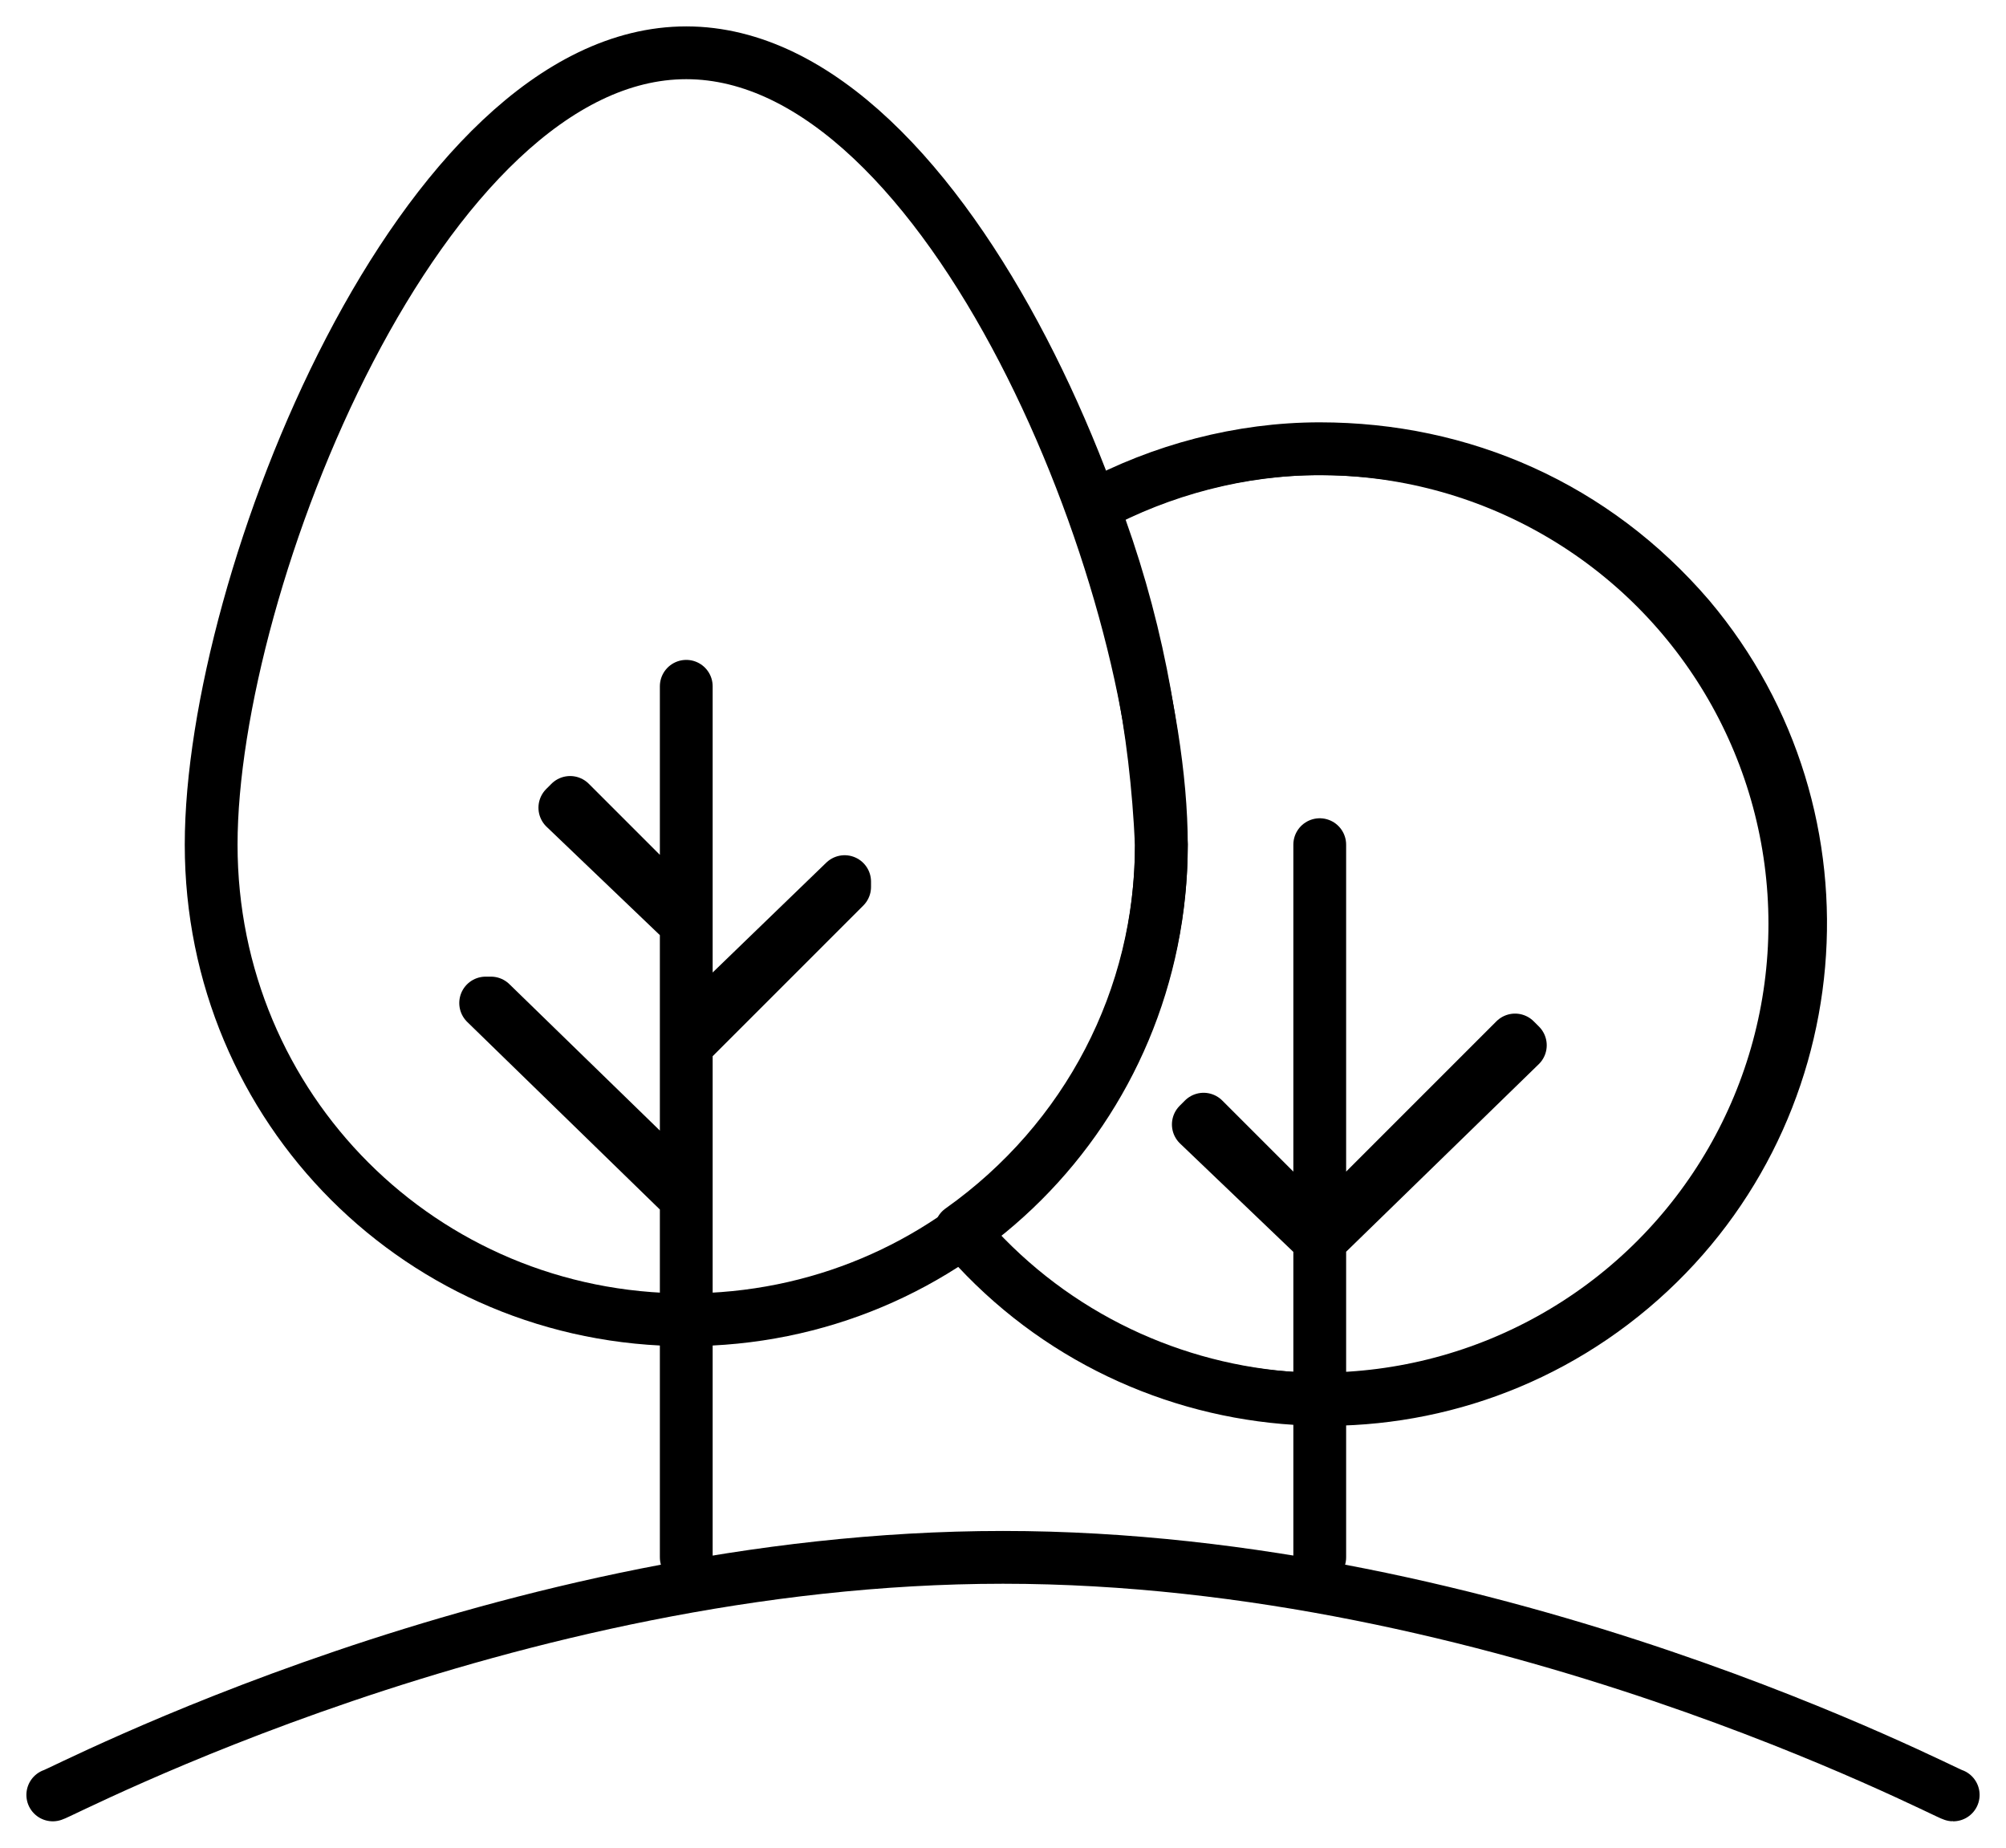
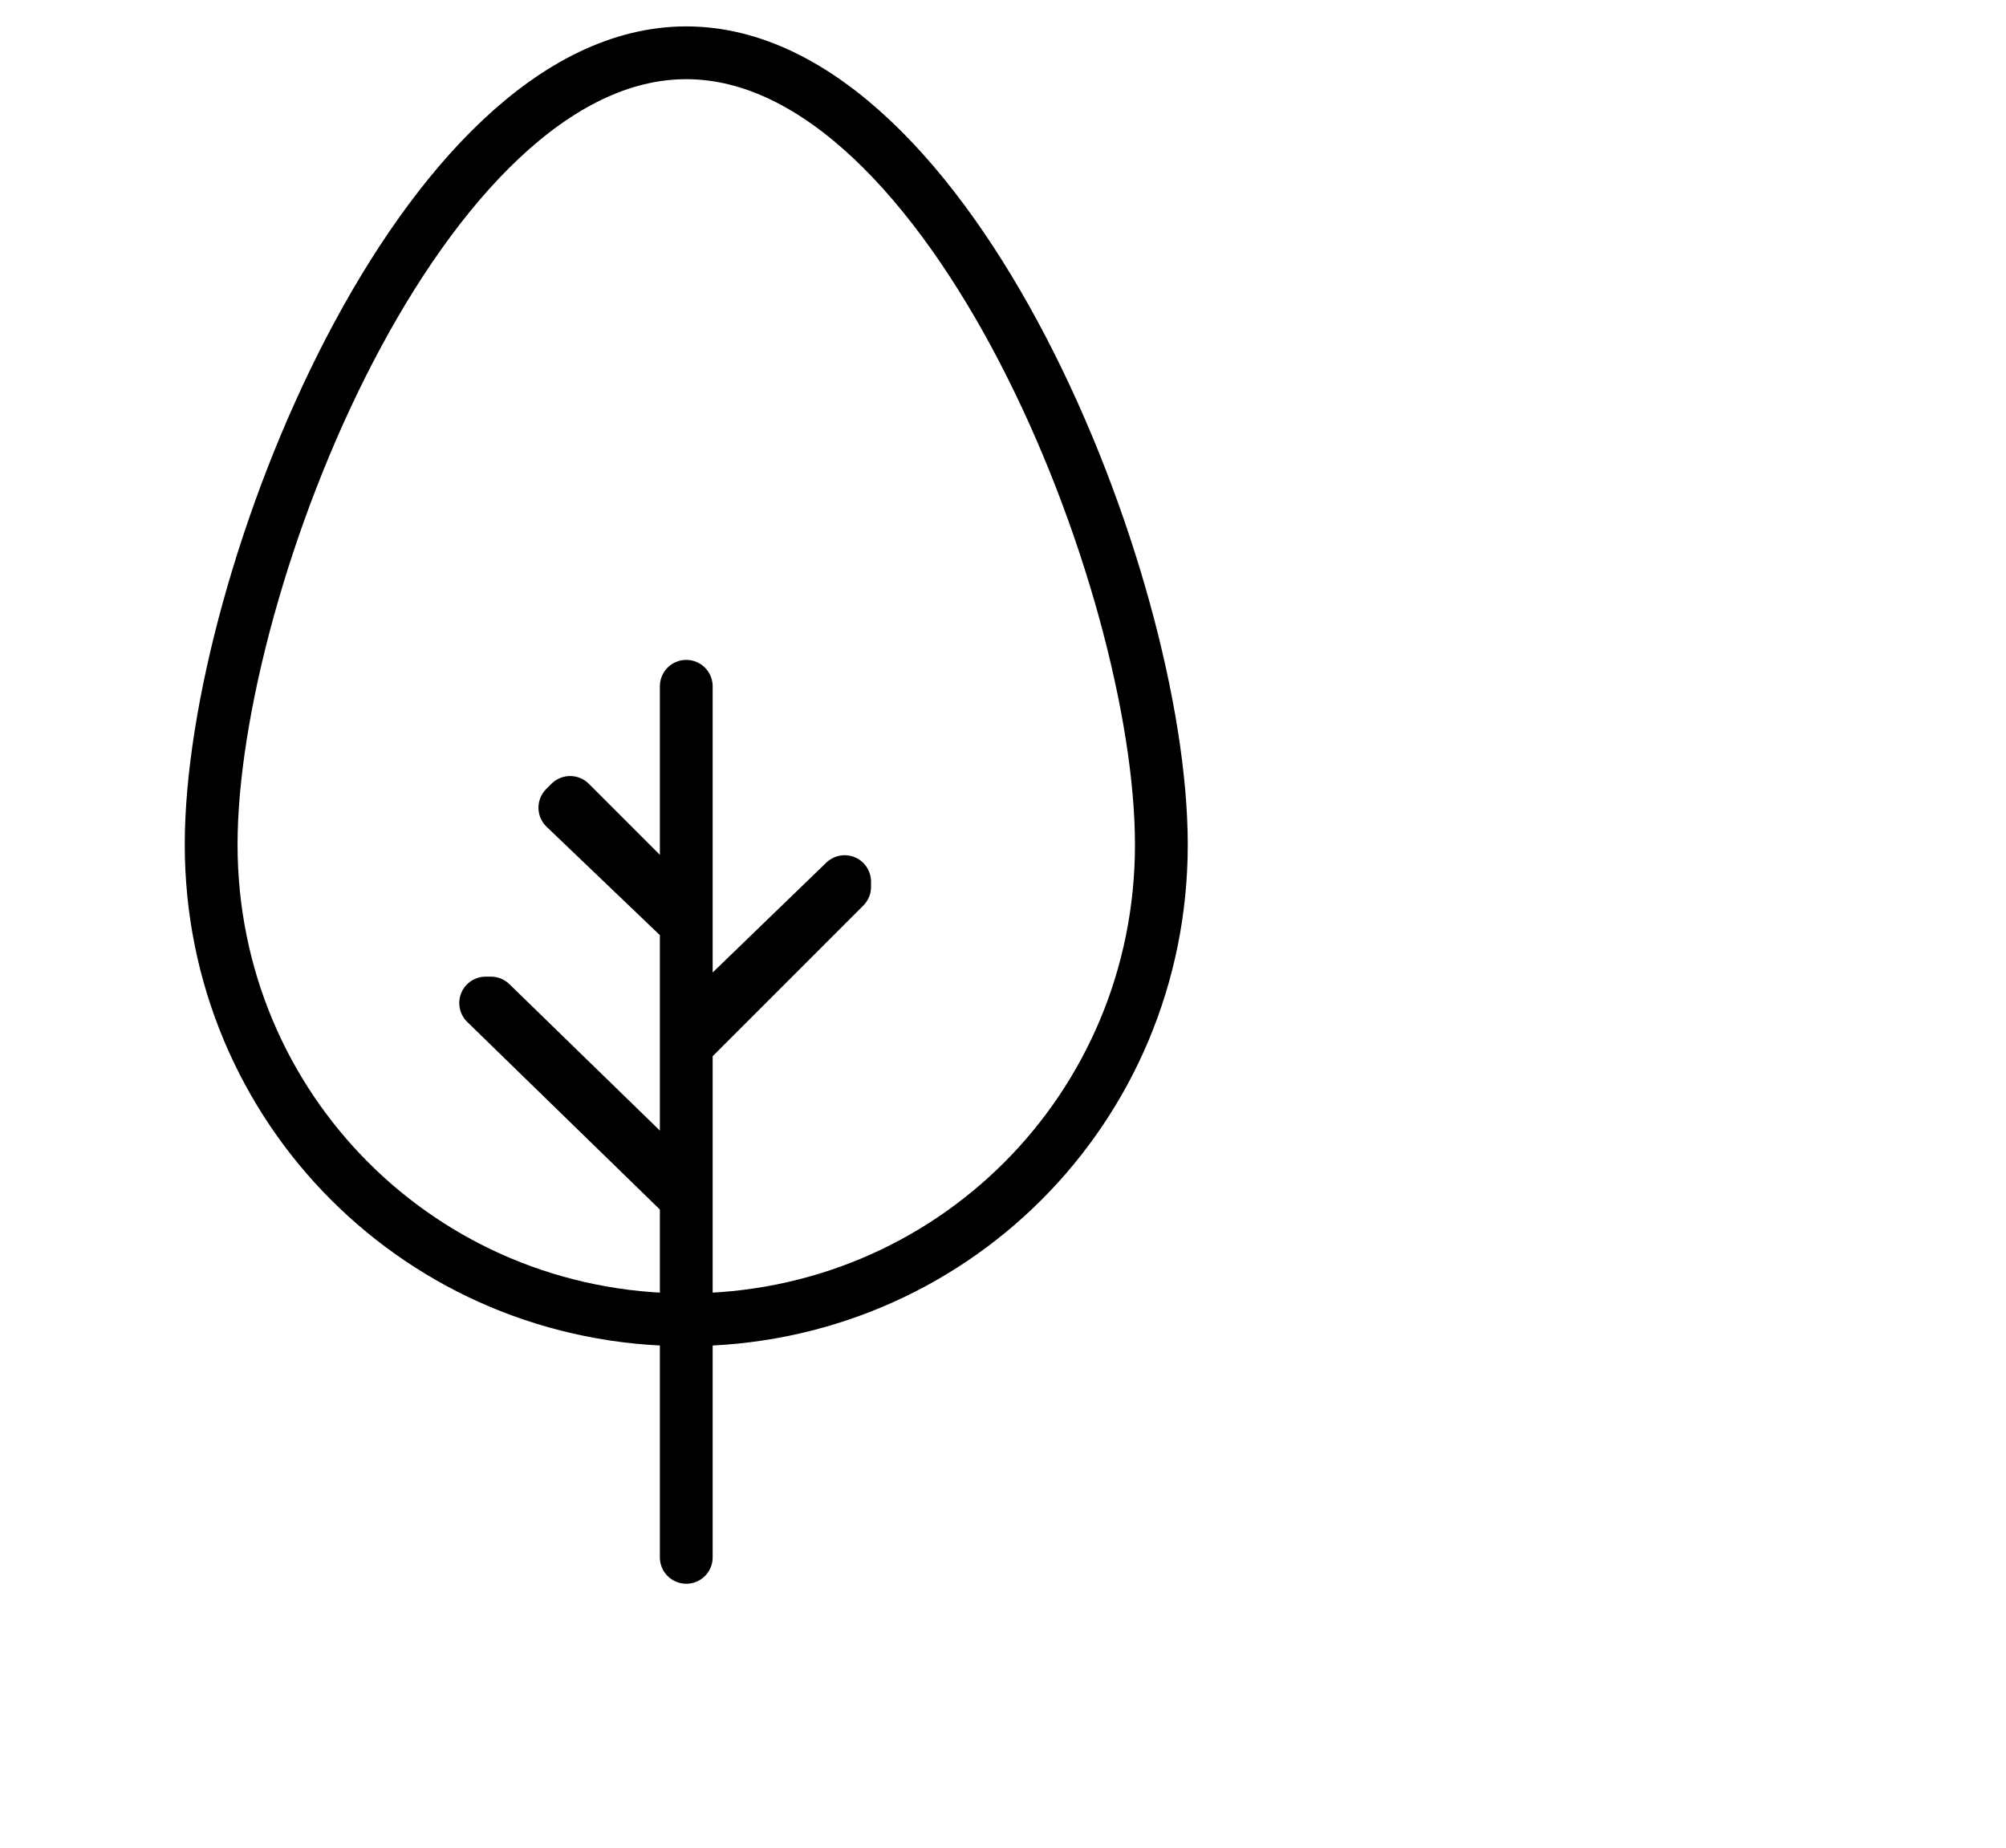
<svg xmlns="http://www.w3.org/2000/svg" xmlns:xlink="http://www.w3.org/1999/xlink" version="1.1" id="Calque_1" x="0px" y="0px" viewBox="0 0 38 35" style="enable-background:new 0 0 38 35;" xml:space="preserve">
  <style type="text/css">
	.st0{fill:none;stroke:#000000;stroke-linecap:round;stroke-linejoin:round;}
	.st1{clip-path:url(#SVGID_2_);}
</style>
-   <path class="st0" d="M37,34c-0.1,0-8.6-4.5-18-4.5S1.1,34,1,34l0,0c0.1,0,8.6-4.5,18-4.5S36.9,34,37,34z" />
  <g>
-     <polygon class="st0" points="28.8,19.8 28.7,19.7 25,23.4 25,16 25,16 25,23.4 22.8,21.2 22.7,21.3 25,23.5 25,29.5 25,29.5    25,23.5  " />
    <g>
      <g>
        <defs>
-           <path id="SVGID_1_" d="M25,8.5c-1.5,0-3,0.4-4.3,1.1c0.8,2.1,1.2,4.2,1.3,6.4c0,2.9-1.4,5.6-3.8,7.3c3.2,3.8,8.9,4.3,12.7,1.1      s4.3-8.9,1.1-12.7C30.2,9.6,27.7,8.5,25,8.5z" />
-         </defs>
+           </defs>
        <clipPath id="SVGID_2_">
          <use xlink:href="#SVGID_1_" style="overflow:visible;" />
        </clipPath>
        <g class="st1">
-           <circle class="st0" cx="25" cy="17.5" r="9" />
-         </g>
+           </g>
      </g>
-       <path id="SVGID-2" class="st0" d="M25,8.5c-1.5,0-3,0.4-4.3,1.1c0.8,2.1,1.2,4.2,1.3,6.4c0,2.9-1.4,5.6-3.8,7.3    c3.2,3.8,8.9,4.3,12.7,1.1s4.3-8.9,1.1-12.7C30.2,9.6,27.7,8.5,25,8.5z" />
    </g>
  </g>
  <g>
    <path class="st0" d="M4,16c0,5,4,9,9,9s9-4,9-9c0-5-4-15-9-15S4,11,4,16z" />
    <polygon class="st0" points="16,16.8 16,16.7 13,19.6 13,13 13,13 13,17.4 10.8,15.2 10.7,15.3 13,17.5 13,22.6 9.3,19 9.2,19    13,22.7 13,29.5 13,29.5 13,19.8  " />
  </g>
</svg>